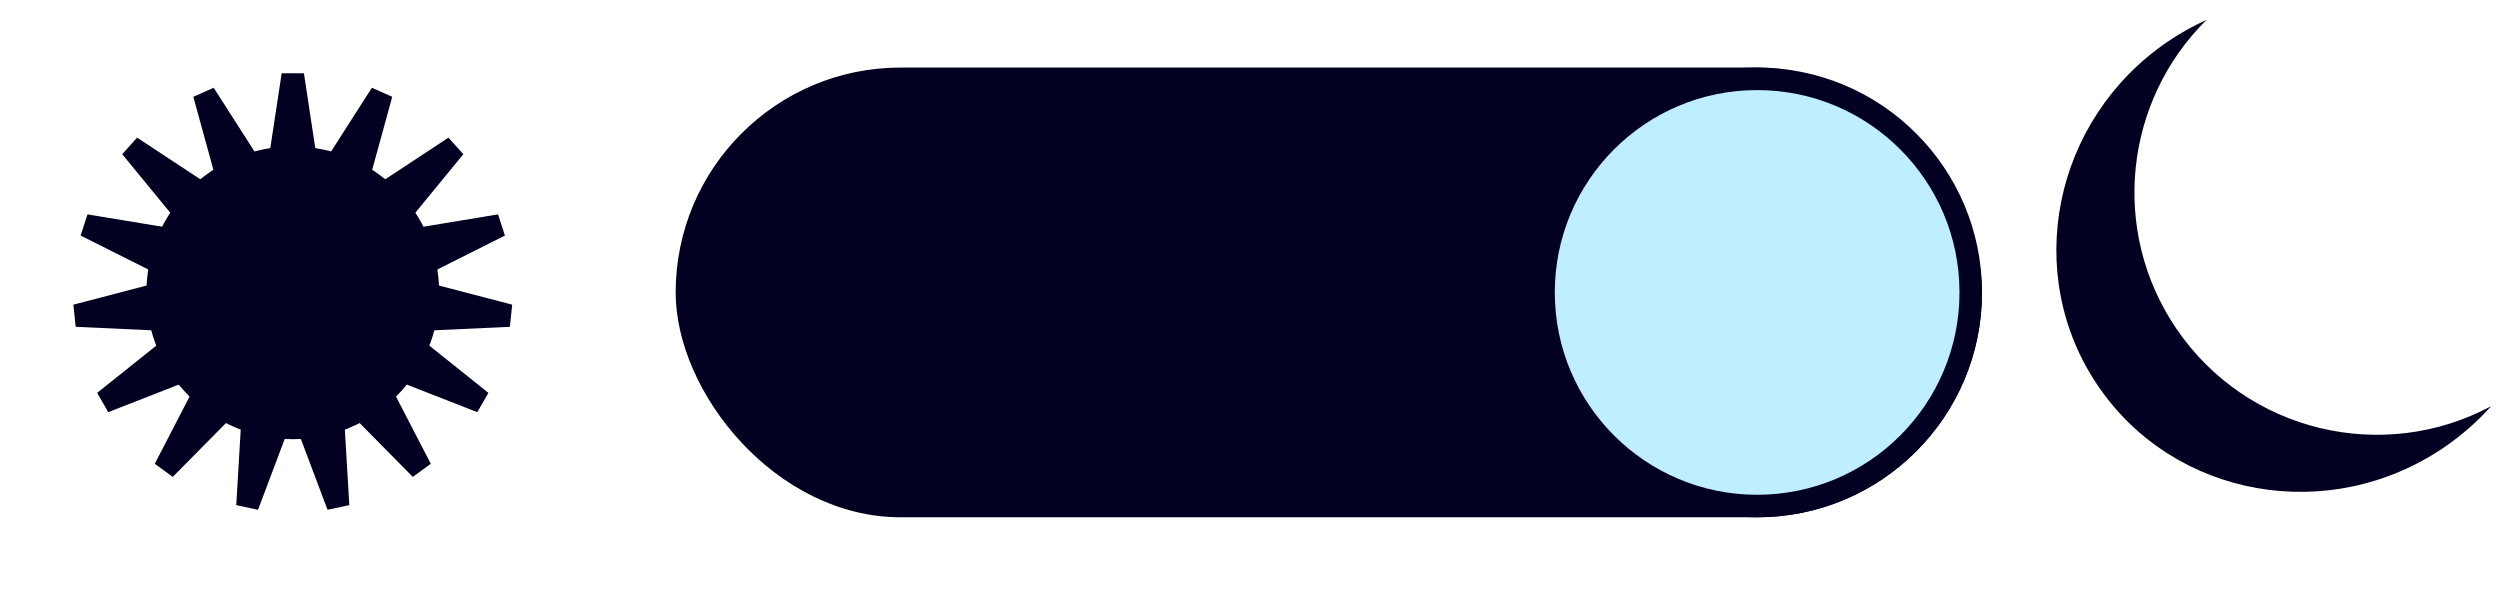
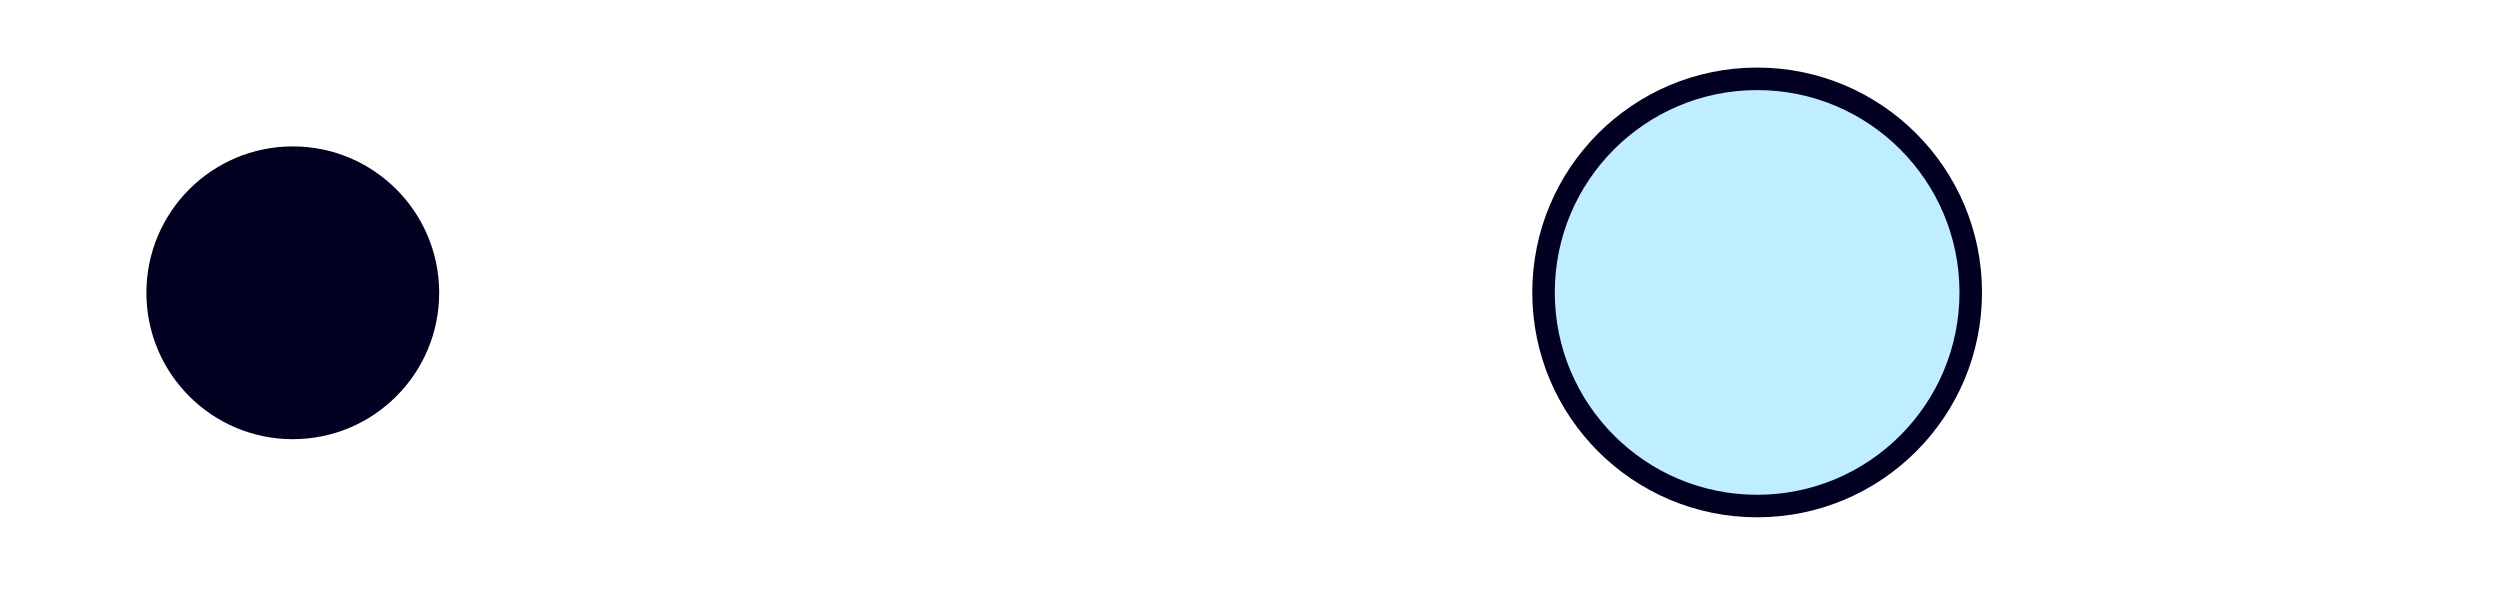
<svg xmlns="http://www.w3.org/2000/svg" width="111" height="27" viewBox="0 0 111 27" fill="none">
-   <rect x="30" y="3" width="58" height="19.967" rx="9.984" fill="#020122" />
  <circle cx="78.017" cy="12.984" r="9.484" fill="#BEEEFF" stroke="#020122" />
-   <path d="M108.531 19.854C103.437 23.331 96.557 22.121 93.163 17.15C89.769 12.179 91.147 5.33 96.24 1.853C96.799 1.471 97.38 1.15 97.974 0.88C94.334 4.463 93.661 10.243 96.643 14.611C99.774 19.197 105.824 20.599 110.609 18.032C110.006 18.706 109.313 19.32 108.531 19.854Z" fill="#020122" />
  <circle cx="13" cy="13" r="6.5" fill="#020122" />
-   <path d="M13.657 7.658L13.856 8.971L14.572 7.853L16.933 4.166L15.773 8.387L15.421 9.668L16.53 8.938L20.186 6.529L17.409 9.914L16.567 10.94L17.877 10.725L22.195 10.012L18.283 11.975L17.097 12.569L18.381 12.905L22.615 14.011L18.244 14.212L16.918 14.273L17.955 15.102L21.374 17.834L17.298 16.24L16.061 15.756L16.672 16.936L18.684 20.822L15.608 17.708L14.676 16.763L14.753 18.089L15.01 22.458L13.468 18.361L13 17.119L12.532 18.361L10.989 22.458L11.247 18.089L11.324 16.763L10.392 17.708L7.315 20.822L9.328 16.936L9.938 15.756L8.702 16.24L4.625 17.834L8.045 15.102L9.082 14.273L7.756 14.212L3.384 14.011L7.619 12.905L8.903 12.569L7.717 11.975L3.804 10.012L8.123 10.725L9.433 10.94L8.591 9.914L5.813 6.529L9.47 8.938L10.579 9.668L10.227 8.387L9.066 4.166L11.428 7.853L12.144 8.971L12.343 7.658L13 3.329L13.657 7.658Z" stroke="#020122" />
</svg>